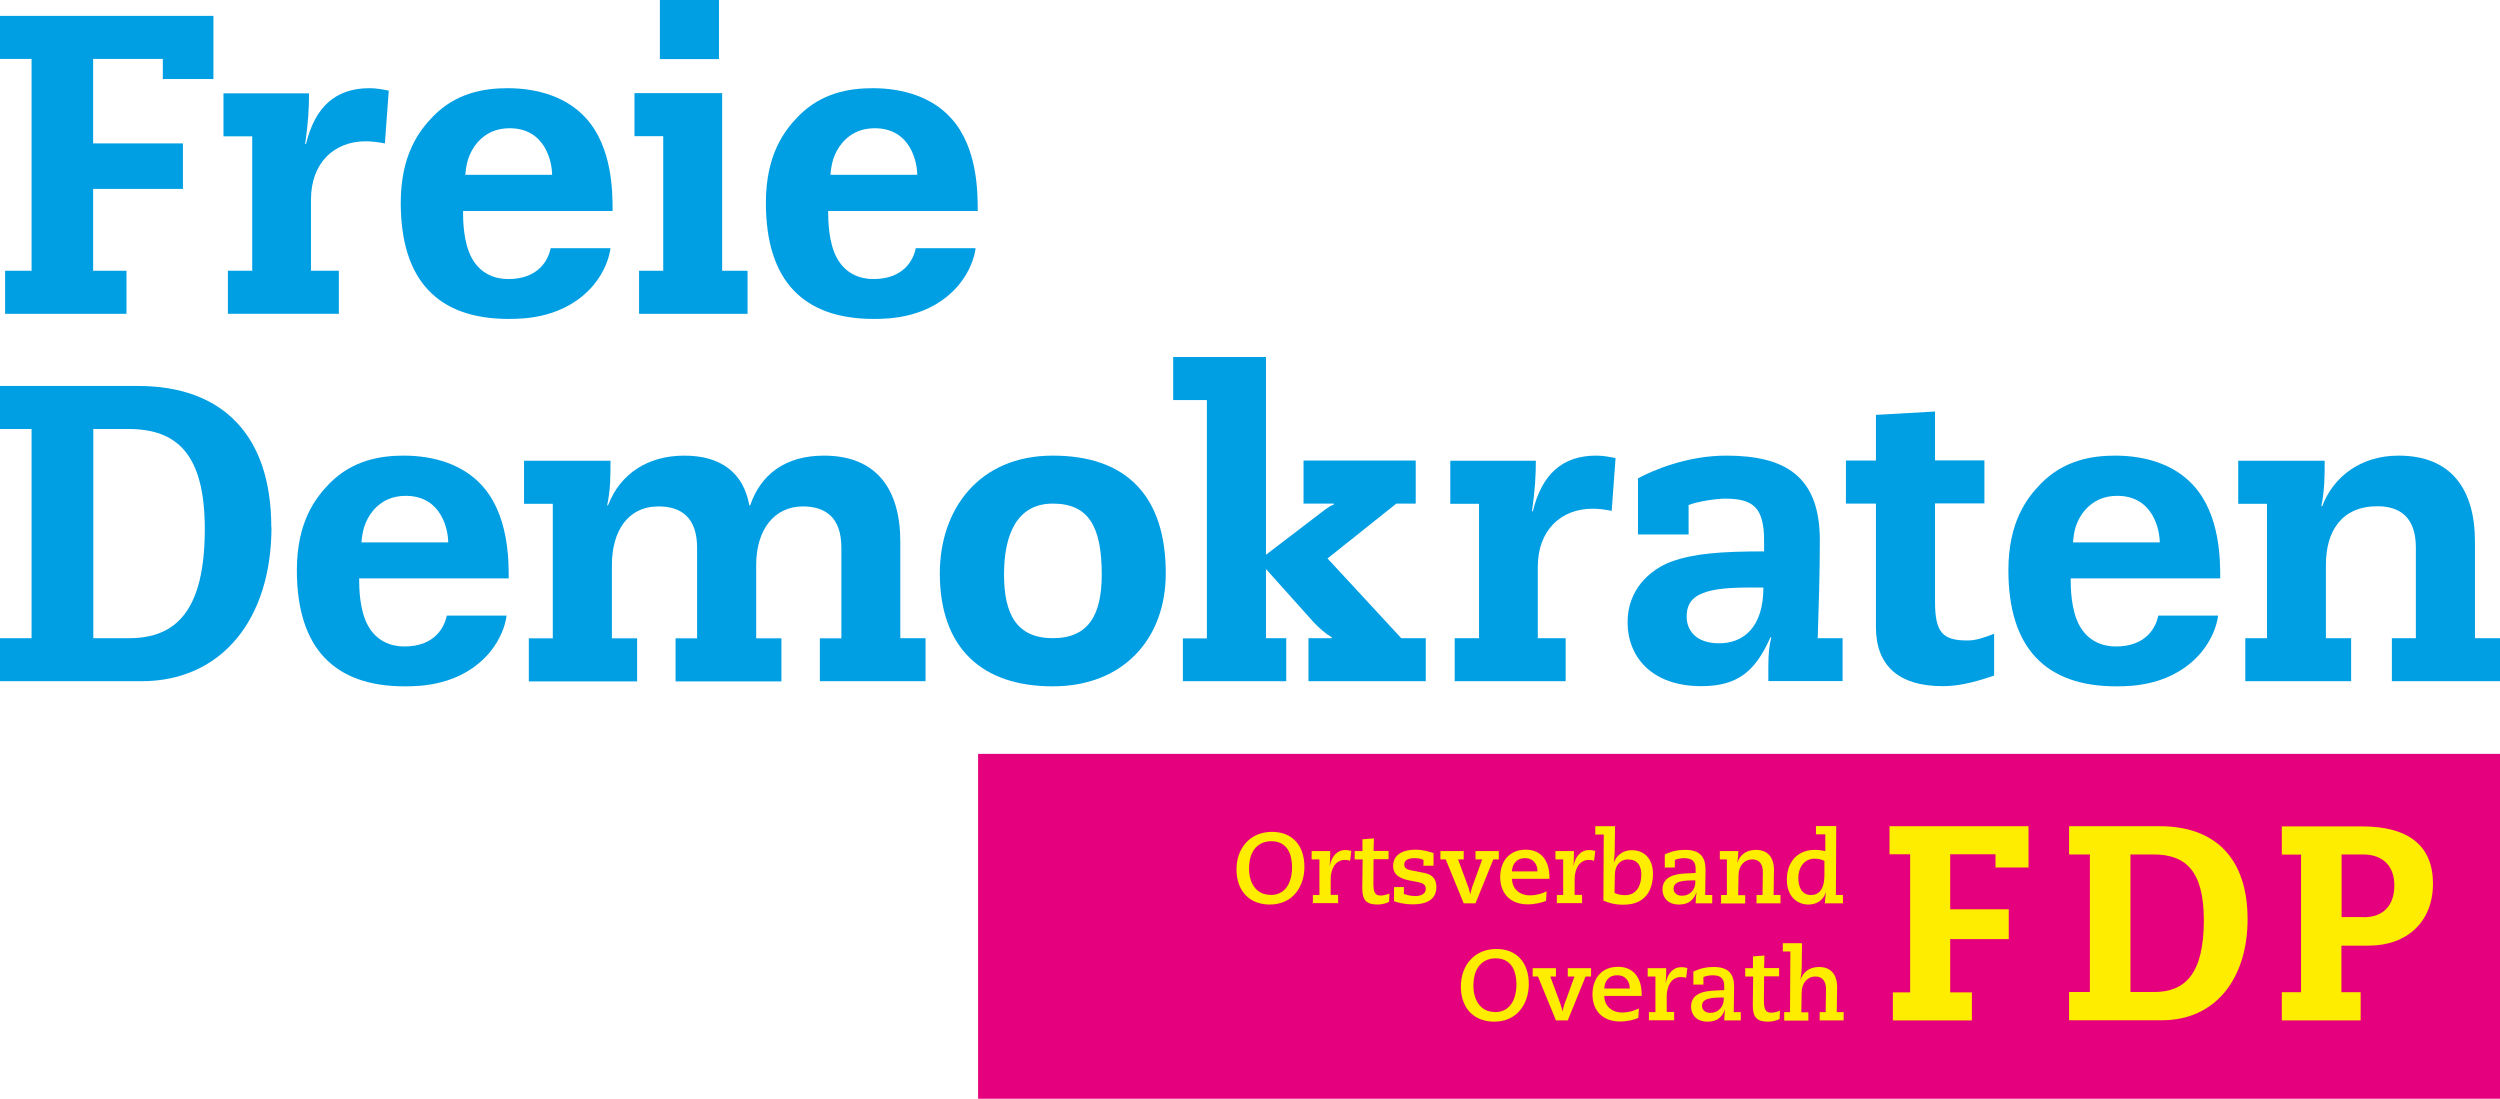
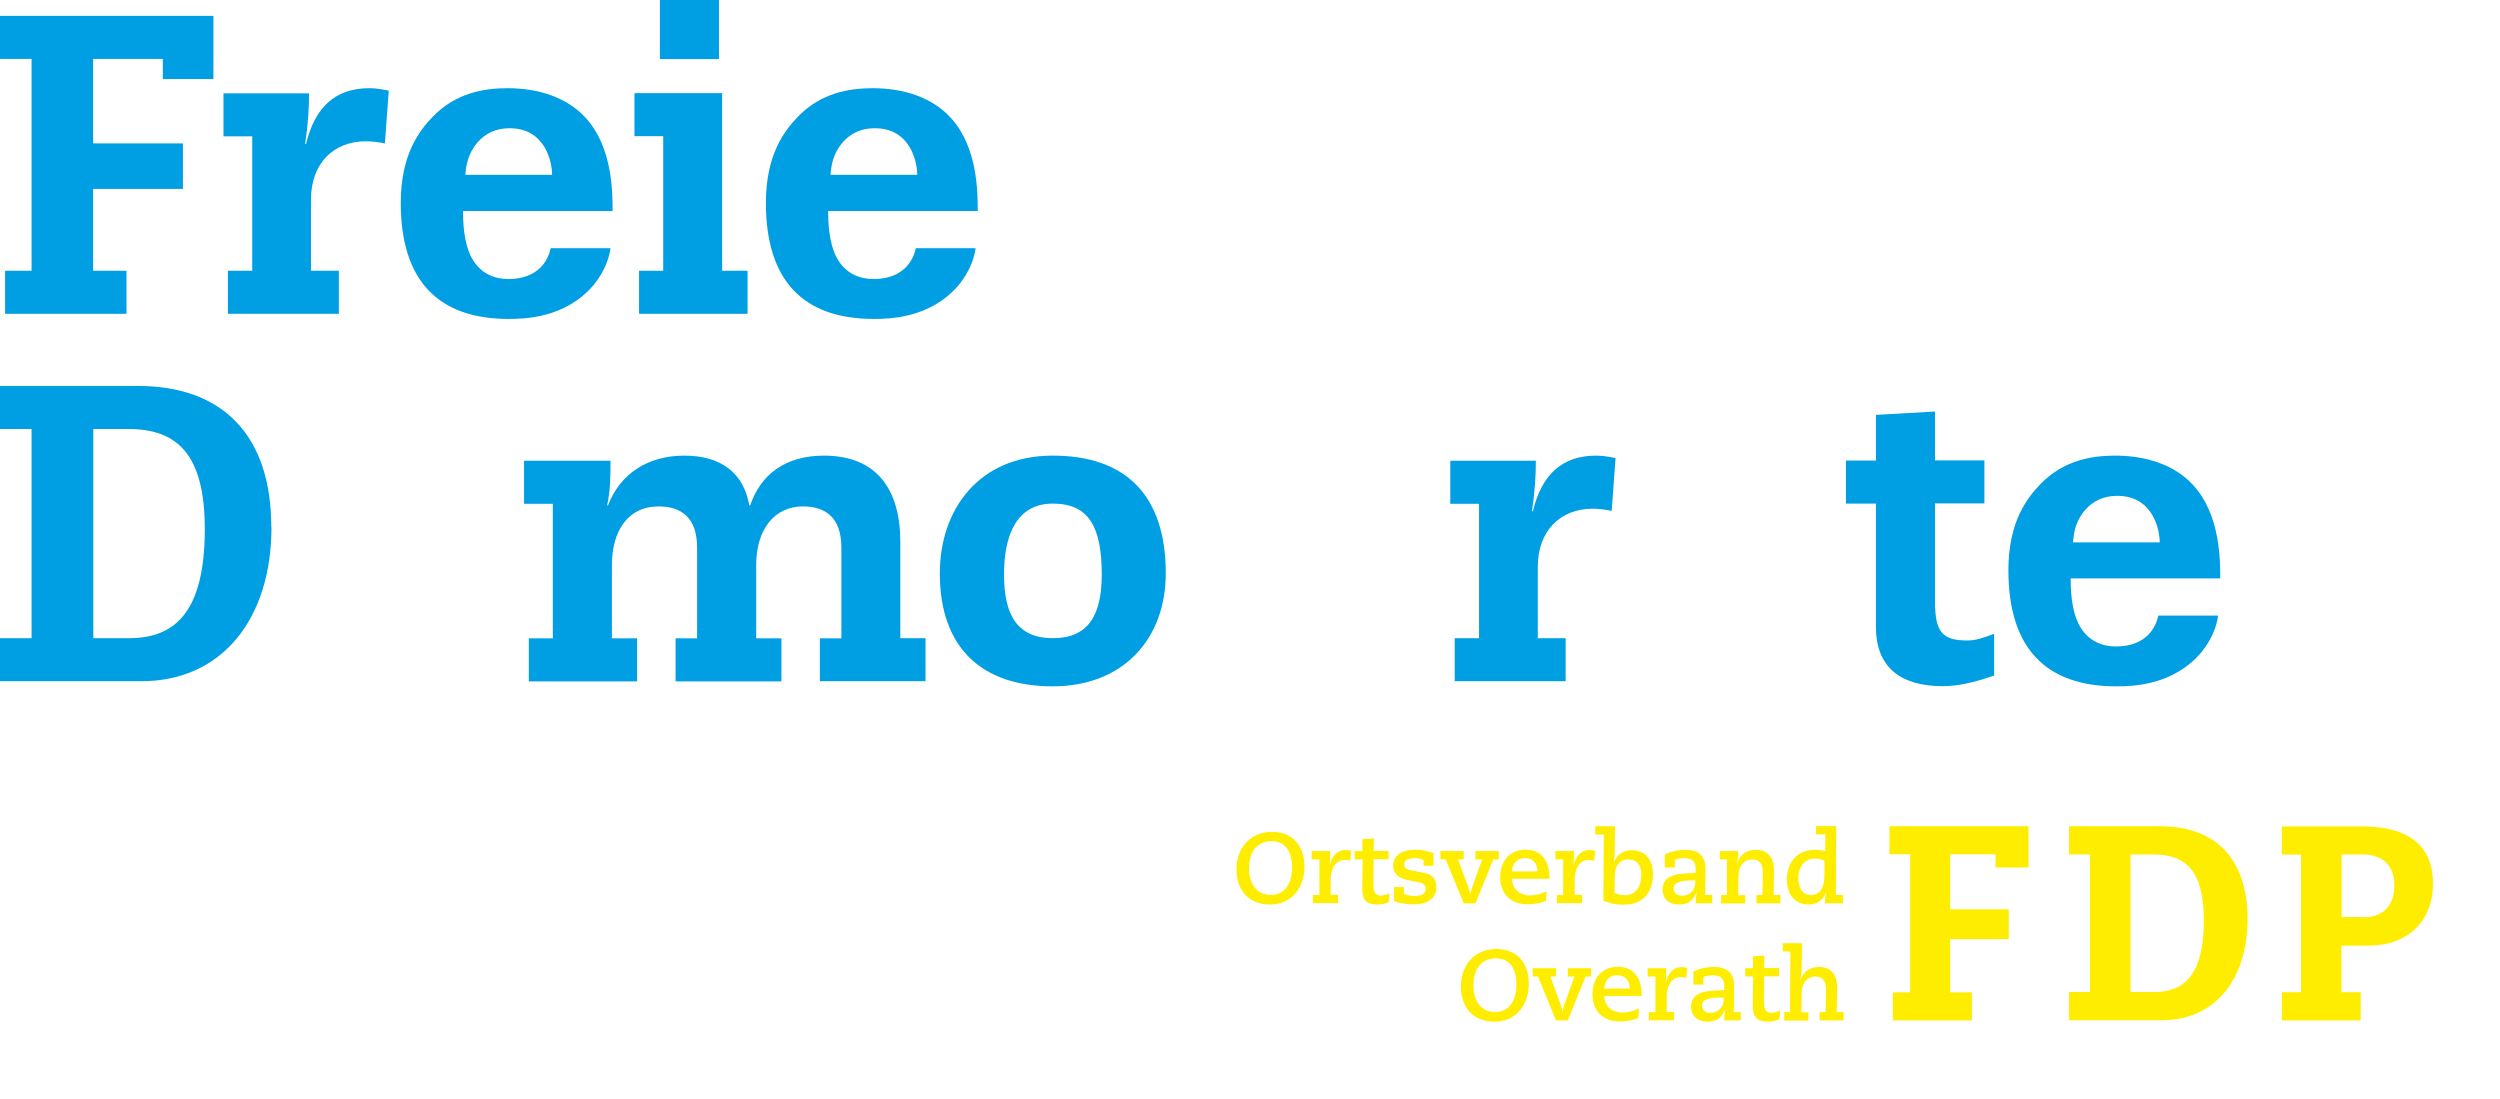
<svg xmlns="http://www.w3.org/2000/svg" id="Ebene_2" data-name="Ebene 2" viewBox="0 0 141.73 62.3">
  <defs>
    <style>
      .cls-1 {
        fill: #e5007d;
      }

      .cls-2 {
        fill: #009ee3;
      }

      .cls-3 {
        fill: #ffed00;
      }
    </style>
  </defs>
  <g id="Ebene_1-2" data-name="Ebene 1">
    <g>
      <g>
        <g>
          <path class="cls-2" d="M31.22,14.06c-.13.66-.67,1.76-2.41,1.76-.75,0-1.58-.29-2.08-1.22-.45-.86-.48-2.04-.48-2.64h8.48c0-1.03,0-3.6-1.51-5.26-1.08-1.2-2.73-1.7-4.44-1.7-1.33,0-2.91.26-4.21,1.58-.8.82-1.85,2.18-1.85,4.92,0,4.42,2.13,6.58,6.11,6.58.85,0,3.21-.02,4.82-1.92.62-.75.89-1.54.96-2.09h-3.39ZM26.38,9.91c.05-.53.13-1.18.7-1.85.45-.5,1.03-.79,1.81-.79,2.06,0,2.41,1.97,2.41,2.64h-4.92Z" />
-           <path class="cls-2" d="M25.33,34.89c-.13.66-.67,1.76-2.41,1.76-.75,0-1.58-.29-2.08-1.22-.45-.86-.48-2.04-.48-2.64h8.48c0-1.03,0-3.6-1.51-5.26-1.08-1.2-2.73-1.7-4.44-1.7-1.33,0-2.91.26-4.21,1.58-.8.82-1.85,2.18-1.85,4.92,0,4.42,2.13,6.58,6.11,6.58.85,0,3.21-.02,4.82-1.92.62-.75.89-1.54.96-2.09h-3.39ZM20.49,30.75c.05-.53.13-1.18.7-1.85.45-.5,1.03-.79,1.81-.79,2.06,0,2.41,1.97,2.41,2.64h-4.92Z" />
          <path class="cls-2" d="M122.36,34.89c-.13.66-.67,1.76-2.41,1.76-.75,0-1.58-.29-2.08-1.22-.45-.86-.48-2.04-.48-2.64h8.48c0-1.03,0-3.6-1.51-5.26-1.08-1.2-2.73-1.7-4.44-1.7-1.33,0-2.91.26-4.21,1.58-.8.82-1.85,2.18-1.85,4.92,0,4.42,2.13,6.58,6.11,6.58.85,0,3.21-.02,4.82-1.92.62-.75.89-1.54.96-2.09h-3.39ZM117.52,30.75c.05-.53.12-1.18.7-1.85.45-.5,1.03-.79,1.81-.79,2.06,0,2.41,1.97,2.41,2.64h-4.92Z" />
          <path class="cls-2" d="M51.92,14.06c-.13.66-.67,1.76-2.41,1.76-.75,0-1.58-.29-2.08-1.22-.45-.86-.48-2.04-.48-2.64h8.48c0-1.03,0-3.6-1.51-5.26-1.08-1.2-2.73-1.7-4.44-1.7-1.33,0-2.91.26-4.21,1.58-.8.82-1.85,2.18-1.85,4.92,0,4.42,2.13,6.58,6.11,6.58.85,0,3.21-.02,4.82-1.92.62-.75.89-1.54.96-2.09h-3.39ZM47.08,9.91c.05-.53.13-1.18.7-1.85.45-.5,1.03-.79,1.81-.79,2.06,0,2.41,1.97,2.41,2.64h-4.92Z" />
          <path class="cls-2" d="M15.38,29.89c0-5.26-2.8-8.01-7.57-8.01H0v2.44h1.79v11.86H0v2.44h8.01c4.58,0,7.38-3.54,7.38-8.73M11.61,29.99c0,4.59-1.6,6.19-4.29,6.19h-2.03v-11.86h1.98c2.74,0,4.34,1.39,4.34,5.67" />
          <path class="cls-2" d="M46.47,38.62h6v-2.44h-1.43v-5.47c0-2.99-1.36-4.88-4.33-4.88-2.2,0-3.59,1.08-4.18,2.82h-.05c-.33-1.86-1.63-2.82-3.68-2.82s-3.63,1-4.33,2.82h-.05c.19-.86.19-1.67.19-2.53h-4.9v2.44h1.63v7.63h-1.36v2.44h6.14v-2.44h-1.43v-4.16c0-1.89.88-3.32,2.65-3.32,1.27,0,2.18.62,2.18,2.34v5.14h-1.22v2.44h6v-2.44h-1.43v-4.16c0-2.01,1.03-3.32,2.65-3.32,1.27,0,2.18.62,2.18,2.34v5.14h-1.22v2.44Z" />
          <path class="cls-2" d="M66.09,32.5c0-4.35-2.2-6.67-6.41-6.67s-6.4,3.08-6.4,6.67c0,4.26,2.41,6.41,6.4,6.41s6.41-2.68,6.41-6.41M62.46,32.57c0,2.25-.72,3.61-2.77,3.61s-2.77-1.36-2.77-3.61.72-4.02,2.77-4.02,2.77,1.34,2.77,4.02" />
-           <path class="cls-2" d="M67.06,38.62h5.86v-2.44h-1.15v-3.92l2.68,2.99c.36.38.69.67,1.05.88v.05h-1.32v2.44h6.65v-2.44h-1.39l-4.18-4.52,3.9-3.11h1.1v-2.44h-6.36v2.44h1.72v.05c-.19.07-.33.17-.5.29l-3.35,2.56v-11.21h-5.26v2.44h1.91v13.51h-1.36v2.44Z" />
          <path class="cls-2" d="M83.83,36.18h-1.36v2.44h6.29v-2.44h-1.58v-4.04c0-2.06,1.29-3.3,3.11-3.3.33,0,.72.05,1.08.12l.22-2.99c-.36-.07-.69-.14-1.1-.14-1.91,0-3.08,1.05-3.59,3.16h-.05c.17-1.17.22-2.01.22-2.87h-4.85v2.44h1.63v7.63Z" />
-           <path class="cls-2" d="M104.46,36.18h-1.41c.05-1.77.12-3.49.12-5.55,0-3.63-1.96-4.8-5.31-4.8-2.22,0-4.18.84-5,1.29v3.18h2.87v-1.67c.57-.22,1.6-.36,2.08-.36,1.58,0,2.2.5,2.2,2.39v.6c-2.44,0-3.97.12-5.23.57-1.31.48-2.51,1.65-2.51,3.44,0,1.96,1.36,3.63,4.18,3.63,2.1,0,3.08-.88,3.92-2.77h.05c-.12.48-.17.91-.17,1.72v.76h4.21v-2.44ZM99.97,33.31c0,2.3-1.17,3.16-2.51,3.16s-1.84-.76-1.84-1.51c0-1.08.69-1.65,3.42-1.65h.93Z" />
          <path class="cls-2" d="M106.35,26.11h-1.7v2.44h1.7v7c0,2.2,1.31,3.35,3.78,3.35.81,0,1.67-.17,2.92-.6v-2.37c-.62.24-1.05.38-1.51.38-1.39,0-1.84-.43-1.84-2.2v-5.57h2.8v-2.44h-2.8v-2.77l-3.35.19v2.58Z" />
-           <path class="cls-2" d="M128.51,36.18h-1.22v2.44h6v-2.44h-1.43v-4.16c0-1.89.88-3.32,2.92-3.32,1.27,0,2.18.62,2.18,2.34v5.14h-1.36v2.44h6.14v-2.44h-1.43v-5.47c0-2.99-1.36-4.88-4.33-4.88-2.17,0-3.71,1.22-4.33,2.87h-.05c.19-.91.19-1.72.19-2.58h-4.9v2.44h1.63v7.63Z" />
        </g>
        <polygon class="cls-2" points="0 .9 0 3.34 1.79 3.34 1.79 15.35 .29 15.35 .29 17.79 7.17 17.79 7.17 15.35 5.28 15.35 5.28 10.71 10.37 10.71 10.37 8.13 5.28 8.13 5.28 3.34 9.23 3.34 9.23 4.48 12.1 4.48 12.1 .9 0 .9" />
        <path class="cls-2" d="M14.28,15.35h-1.36v2.44h6.29v-2.44h-1.58v-4.04c0-2.06,1.29-3.3,3.11-3.3.33,0,.72.05,1.08.12l.22-2.99c-.36-.07-.69-.14-1.1-.14-1.91,0-3.08,1.05-3.59,3.16h-.05c.17-1.17.22-2.01.22-2.87h-4.85v2.44h1.63v7.63Z" />
        <polygon class="cls-2" points="37.6 15.35 36.23 15.35 36.23 17.79 42.38 17.79 42.38 15.35 40.94 15.35 40.94 5.28 35.97 5.28 35.97 7.72 37.6 7.72 37.6 15.35" />
        <rect class="cls-2" x="37.41" y="0" width="3.35" height="3.35" />
      </g>
-       <rect class="cls-1" x="55.45" y="42.74" width="86.28" height="19.55" />
      <g>
        <g>
          <path class="cls-3" d="M130.45,48.45h-1.09v-1.6h4.54c2.66,0,4.03,1.1,4.03,3.25s-1.46,3.51-3.65,3.51h-1.54v2.64h1.09v1.6h-4.47v-1.6h1.09v-7.8ZM133.99,52c1.15,0,1.75-.69,1.75-1.81s-.68-1.75-1.78-1.75h-1.21v3.55h1.24Z" />
          <path class="cls-3" d="M127.42,52.11c0-3.46-1.84-5.27-4.98-5.27h-5.14v1.6h1.18v7.8h-1.18v1.6h5.27c3.01,0,4.85-2.33,4.85-5.74M124.94,52.17c0,3.02-1.05,4.07-2.82,4.07h-1.34v-7.8h1.31c1.8,0,2.85.91,2.85,3.73" />
        </g>
        <polygon class="cls-3" points="113.13 49.18 115 49.18 115 46.84 107.12 46.84 107.12 48.43 108.29 48.43 108.29 56.26 107.31 56.26 107.31 57.85 111.79 57.85 111.79 56.26 110.56 56.26 110.56 53.24 113.88 53.24 113.88 51.55 110.56 51.55 110.56 48.43 113.13 48.43 113.13 49.18" />
      </g>
      <g>
        <path class="cls-3" d="M72.11,47.16c1.15,0,1.84.76,1.84,1.99,0,1.05-.61,2.13-1.96,2.13-1.16,0-1.89-.77-1.89-1.99s.78-2.13,2.01-2.13ZM72.02,50.74c1.05,0,1.23-1.02,1.23-1.56,0-.71-.24-1.49-1.18-1.49-.67,0-1.26.45-1.26,1.56,0,.77.38,1.48,1.21,1.48Z" />
        <path class="cls-3" d="M74.44,50.74h.36v-2.02s-.44,0-.44,0v-.47h1.05c0,.22,0,.52-.03.82h.01c.11-.55.44-.88.86-.88.15,0,.3.03.36.05l-.07.56c-.08-.03-.16-.05-.29-.05-.56,0-.8.53-.81,1.06v.92s.42,0,.42,0v.47h-1.43v-.47Z" />
        <path class="cls-3" d="M76.79,48.25h.45v-.67s.65-.05.65-.05l-.02.71h.85v.47h-.85c0,.47-.01.94-.01,1.38,0,.54.12.68.42.68.17,0,.35-.06.49-.11l-.02.47c-.16.08-.4.15-.65.15-.63,0-.87-.24-.87-.91,0-.38.01-1.14.02-1.65h-.45v-.47Z" />
        <path class="cls-3" d="M80.7,49.1v-.35c-.1-.05-.24-.1-.49-.1-.3,0-.6.07-.6.36,0,.23.19.29.38.33l.72.14c.34.07.72.21.72.81,0,.78-.67.98-1.33.98-.5,0-.89-.11-1.07-.18v-.8s.56,0,.56,0v.39c.13.03.32.12.64.12.3,0,.6-.11.6-.41,0-.25-.19-.33-.43-.38l-.47-.09c-.45-.09-.95-.26-.95-.82,0-.69.61-.93,1.26-.93.48,0,.85.14,1.03.19v.72s-.56,0-.56,0Z" />
        <path class="cls-3" d="M81.96,48.72h-.3v-.47h1.32v.47h-.32l.59,1.6c.04.12.06.24.1.36h.01c.03-.12.05-.24.09-.36l.58-1.6h-.38v-.47h1.32v.47h-.31l-1.01,2.49h-.67l-1.02-2.49Z" />
        <path class="cls-3" d="M87.65,51.07c-.2.09-.6.2-1.04.2-.98,0-1.56-.61-1.56-1.54,0-.88.49-1.56,1.45-1.56.89,0,1.34.65,1.34,1.56v.09h-2.12c0,.57.43.94,1.01.94.37,0,.69-.1.95-.23l-.03.52ZM87.16,49.4v-.06c0-.24-.16-.69-.7-.69s-.72.39-.75.75h1.45Z" />
        <path class="cls-3" d="M88.26,50.74h.36v-2.02s-.44,0-.44,0v-.47h1.05c0,.22,0,.52-.03.82h.01c.11-.55.44-.88.87-.88.15,0,.3.03.36.05l-.07.56c-.08-.03-.16-.05-.29-.05-.56,0-.8.53-.81,1.06v.92s.42,0,.42,0v.47h-1.43v-.47Z" />
        <path class="cls-3" d="M90.45,46.84h1.11l-.02,1.41c0,.21-.03.41-.05.63h.01c.11-.29.41-.68,1.01-.68.77,0,1.2.55,1.2,1.34,0,.88-.4,1.75-1.67,1.75-.52,0-.85-.11-1.14-.23l.02-3.75h-.48v-.47ZM92.32,48.72c-.5,0-.76.38-.77.85l-.02,1.05c.12.06.3.13.59.13.67,0,.93-.56.93-1.17,0-.52-.24-.85-.72-.85Z" />
        <path class="cls-3" d="M94.36,48.45c.16-.07.54-.27,1.17-.27.88,0,1.16.43,1.16,1.13,0,.48-.02.95-.02,1.43h.4v.47h-.94c0-.19.02-.41.05-.61h-.01c-.13.34-.36.68-.98.68-.71,0-.94-.47-.94-.85,0-.78.79-.88,1.27-.91l.61-.03v-.22c0-.36-.13-.62-.65-.62-.22,0-.44.06-.53.1v.43h-.57v-.73ZM95.35,50.78c.49,0,.76-.38.76-.75v-.12c-.66,0-1.23.03-1.23.47,0,.22.17.4.47.4Z" />
        <path class="cls-3" d="M97.56,50.74h.34v-2.02s-.4,0-.4,0v-.47h1.05c0,.2-.02.4-.06.65h.01c.12-.38.45-.72,1.04-.72.69,0,1.03.44,1.03,1.14,0,.47-.02.94-.02,1.42h.39v.47h-1.36v-.47h.34c0-.43.02-.87.02-1.3s-.19-.72-.6-.72c-.44,0-.77.35-.78.9l-.02,1.13h.4v.47h-1.37v-.47Z" />
        <path class="cls-3" d="M104.46,51.21h-1c0-.21.03-.43.06-.6h-.01c-.15.4-.48.67-.98.67-.71,0-1.23-.52-1.23-1.41,0-.98.58-1.69,1.59-1.69.21,0,.41.03.59.07v-.95s-.53,0-.53,0v-.47h1.15l-.02,3.91h.4v.47ZM103.43,48.81c-.13-.08-.33-.13-.56-.13-.59,0-.92.51-.92,1.09s.24.97.72.97c.51,0,.76-.42.76-1.11v-.82Z" />
        <path class="cls-3" d="M84.83,53.8c1.15,0,1.84.76,1.84,1.99,0,1.05-.61,2.13-1.96,2.13-1.16,0-1.89-.77-1.89-1.99s.78-2.13,2.01-2.13ZM84.74,57.38c1.05,0,1.23-1.02,1.23-1.56,0-.71-.24-1.49-1.18-1.49-.67,0-1.26.45-1.26,1.56,0,.77.38,1.48,1.21,1.48Z" />
        <path class="cls-3" d="M87.19,55.36h-.3v-.47h1.32v.47h-.32l.59,1.6c.04.12.06.24.1.36h.01c.03-.12.05-.24.09-.36l.58-1.6h-.38v-.47h1.32v.47h-.31l-1.01,2.49h-.67l-1.02-2.49Z" />
        <path class="cls-3" d="M92.88,57.71c-.2.09-.6.2-1.04.2-.98,0-1.56-.61-1.56-1.54,0-.88.5-1.56,1.45-1.56.89,0,1.34.65,1.34,1.56v.09h-2.12c0,.57.43.94,1.01.94.37,0,.69-.1.95-.23l-.03.52ZM92.39,56.04v-.06c0-.24-.16-.69-.7-.69s-.72.39-.74.75h1.45Z" />
        <path class="cls-3" d="M93.49,57.38h.36v-2.02s-.44,0-.44,0v-.47h1.05c0,.22,0,.52-.03.82h.01c.11-.55.44-.88.86-.88.15,0,.3.03.36.05l-.07.56c-.08-.03-.16-.05-.29-.05-.56,0-.8.53-.81,1.06v.92s.42,0,.42,0v.47h-1.43v-.47Z" />
        <path class="cls-3" d="M95.98,55.09c.16-.07.54-.27,1.17-.27.88,0,1.16.43,1.16,1.13,0,.48-.02.95-.02,1.43h.4v.47h-.94c0-.19.02-.41.05-.61h-.01c-.13.34-.36.68-.98.68-.71,0-.94-.47-.94-.85,0-.78.79-.88,1.27-.91l.61-.03v-.22c0-.36-.13-.62-.65-.62-.22,0-.44.06-.53.1v.43h-.57v-.73ZM96.96,57.42c.49,0,.76-.38.76-.75v-.12c-.66,0-1.23.03-1.23.47,0,.22.17.4.47.4Z" />
        <path class="cls-3" d="M98.93,54.89h.45v-.67s.65-.05.65-.05l-.02.71h.85v.47h-.85c0,.47-.01.94-.01,1.38,0,.54.12.68.42.68.17,0,.35-.06.49-.11l-.02.47c-.16.08-.4.15-.65.15-.63,0-.87-.24-.87-.91,0-.38.01-1.14.02-1.65h-.45v-.47Z" />
        <path class="cls-3" d="M101.14,57.38h.34l.02-3.44h-.43v-.47h1.09l-.02,1.42c0,.2-.03.4-.07.65h.01c.12-.38.45-.72,1.04-.72.69,0,1.03.44,1.03,1.14,0,.47-.02.94-.02,1.42h.39v.47h-1.36v-.47h.34c0-.43.02-.87.02-1.3s-.19-.72-.6-.72c-.44,0-.77.35-.78.9l-.02,1.13h.4v.47h-1.37v-.47Z" />
      </g>
    </g>
  </g>
</svg>